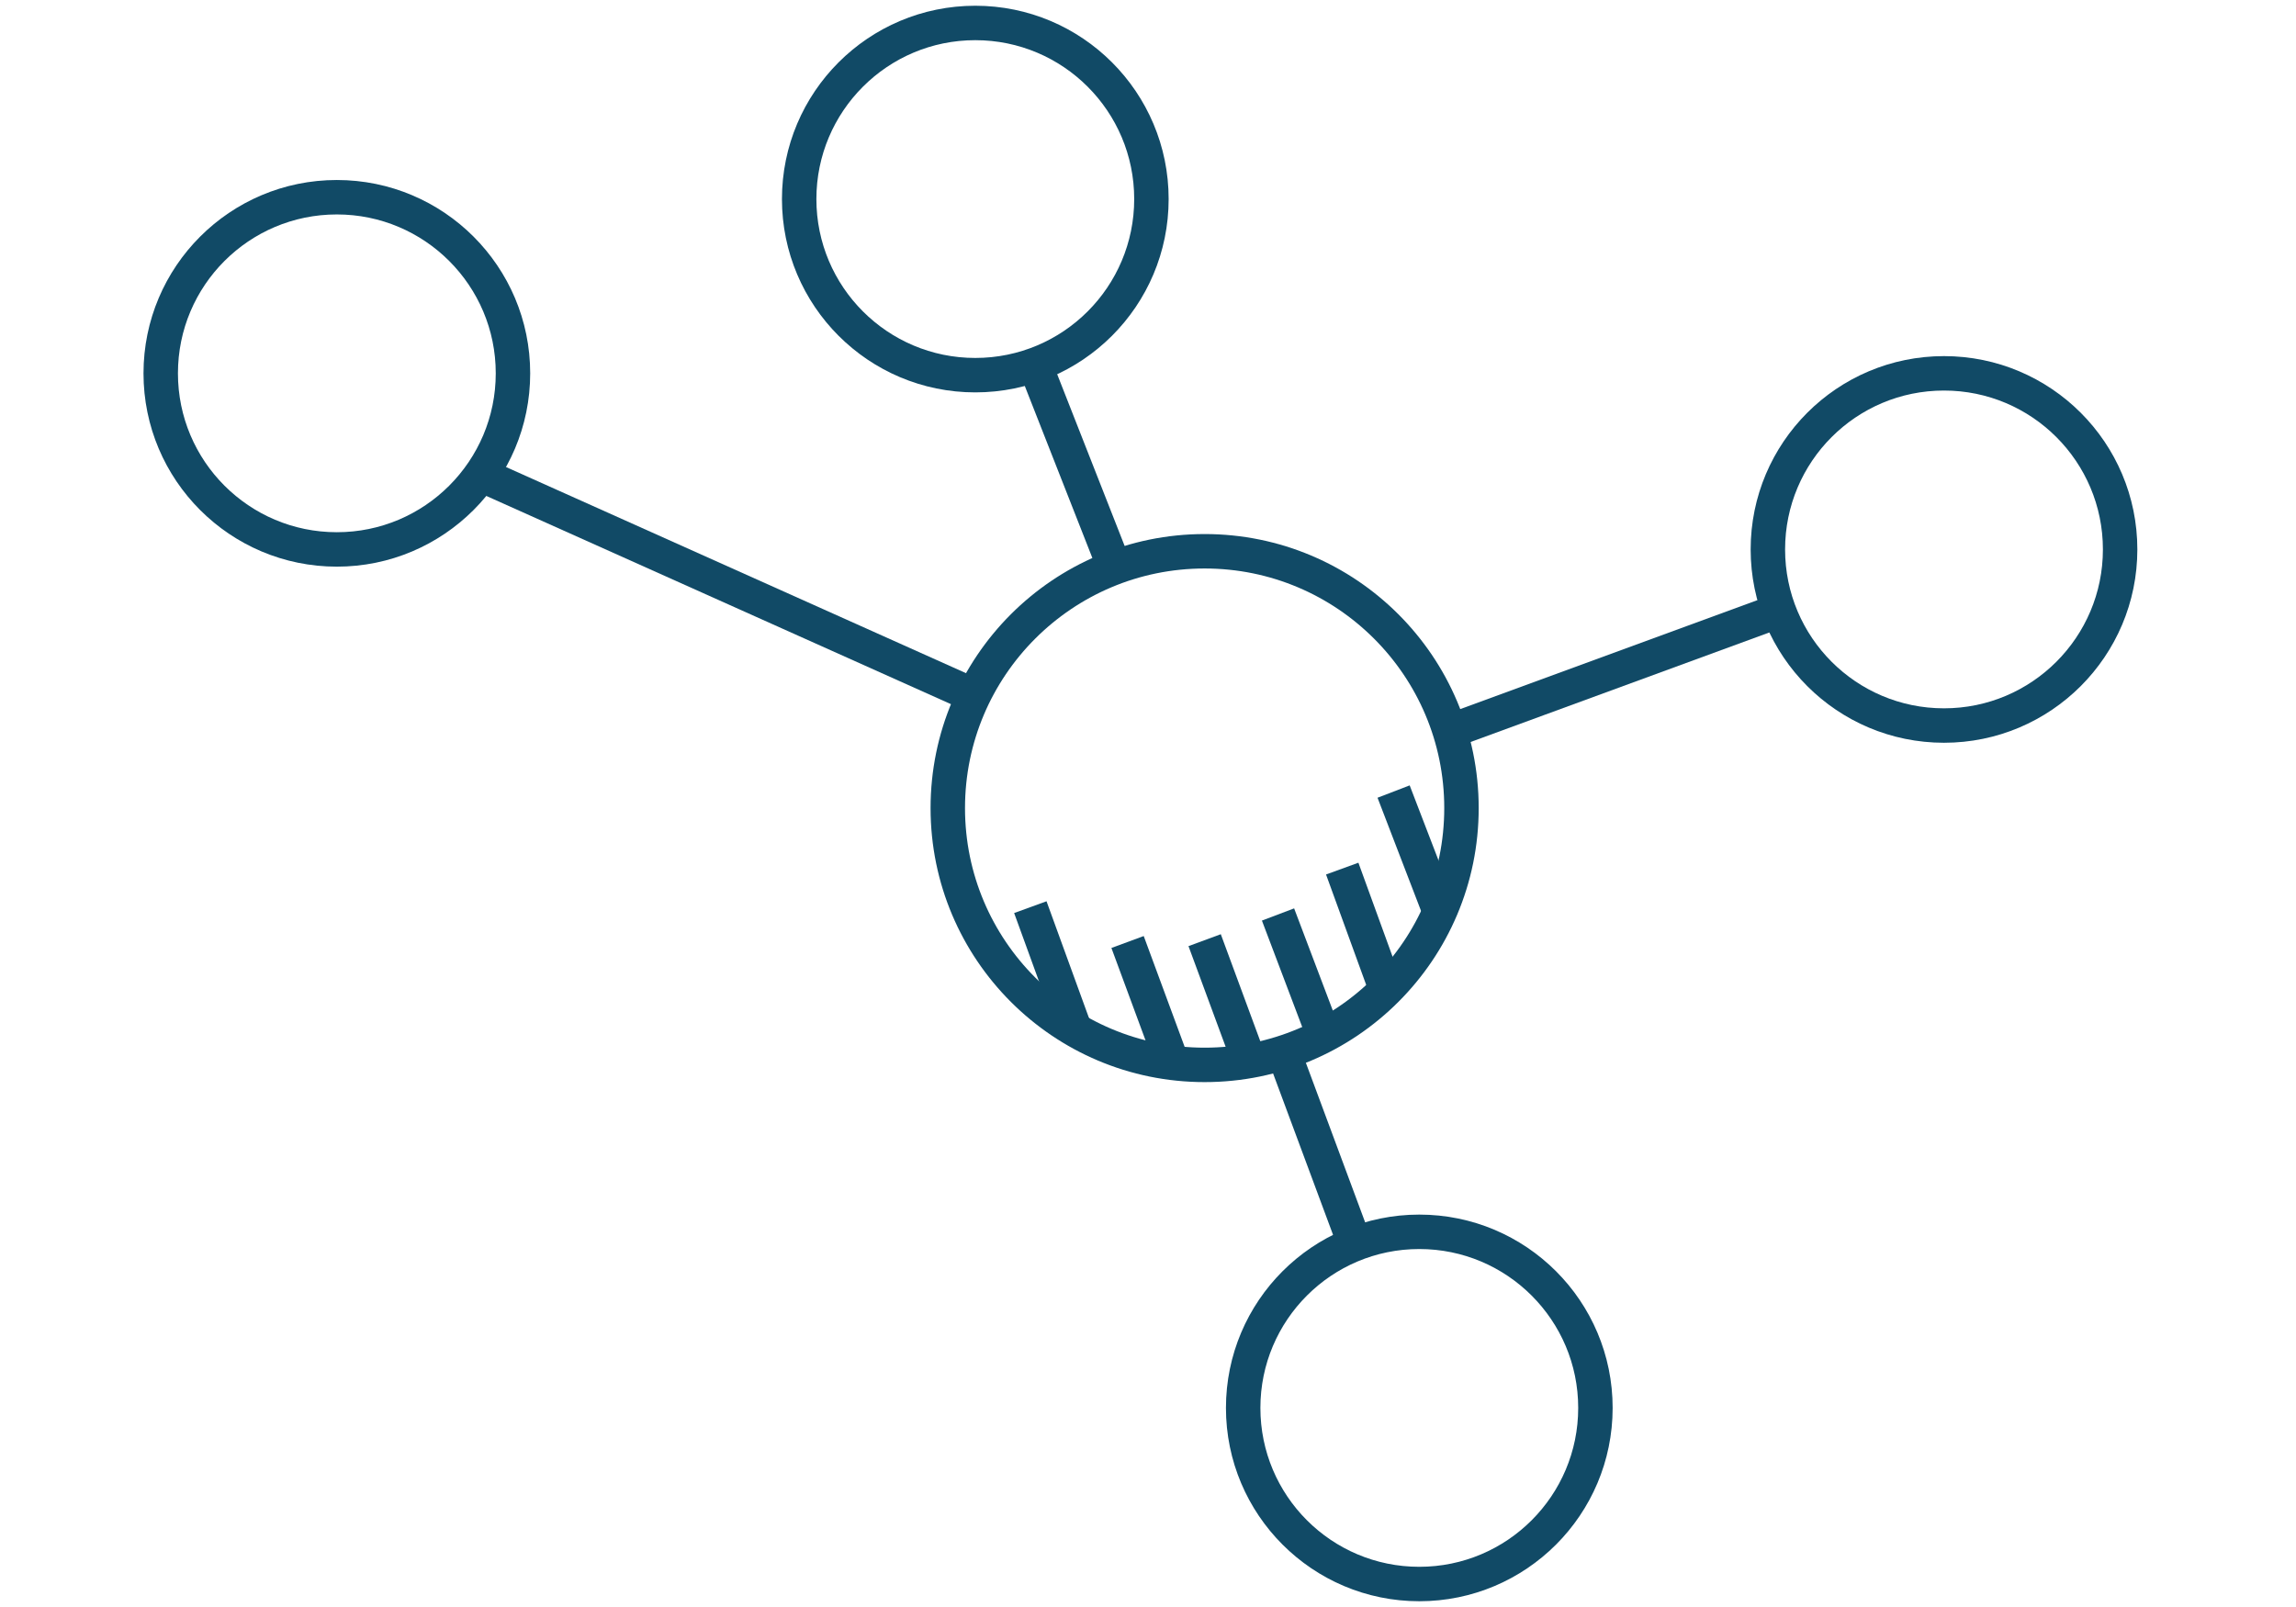
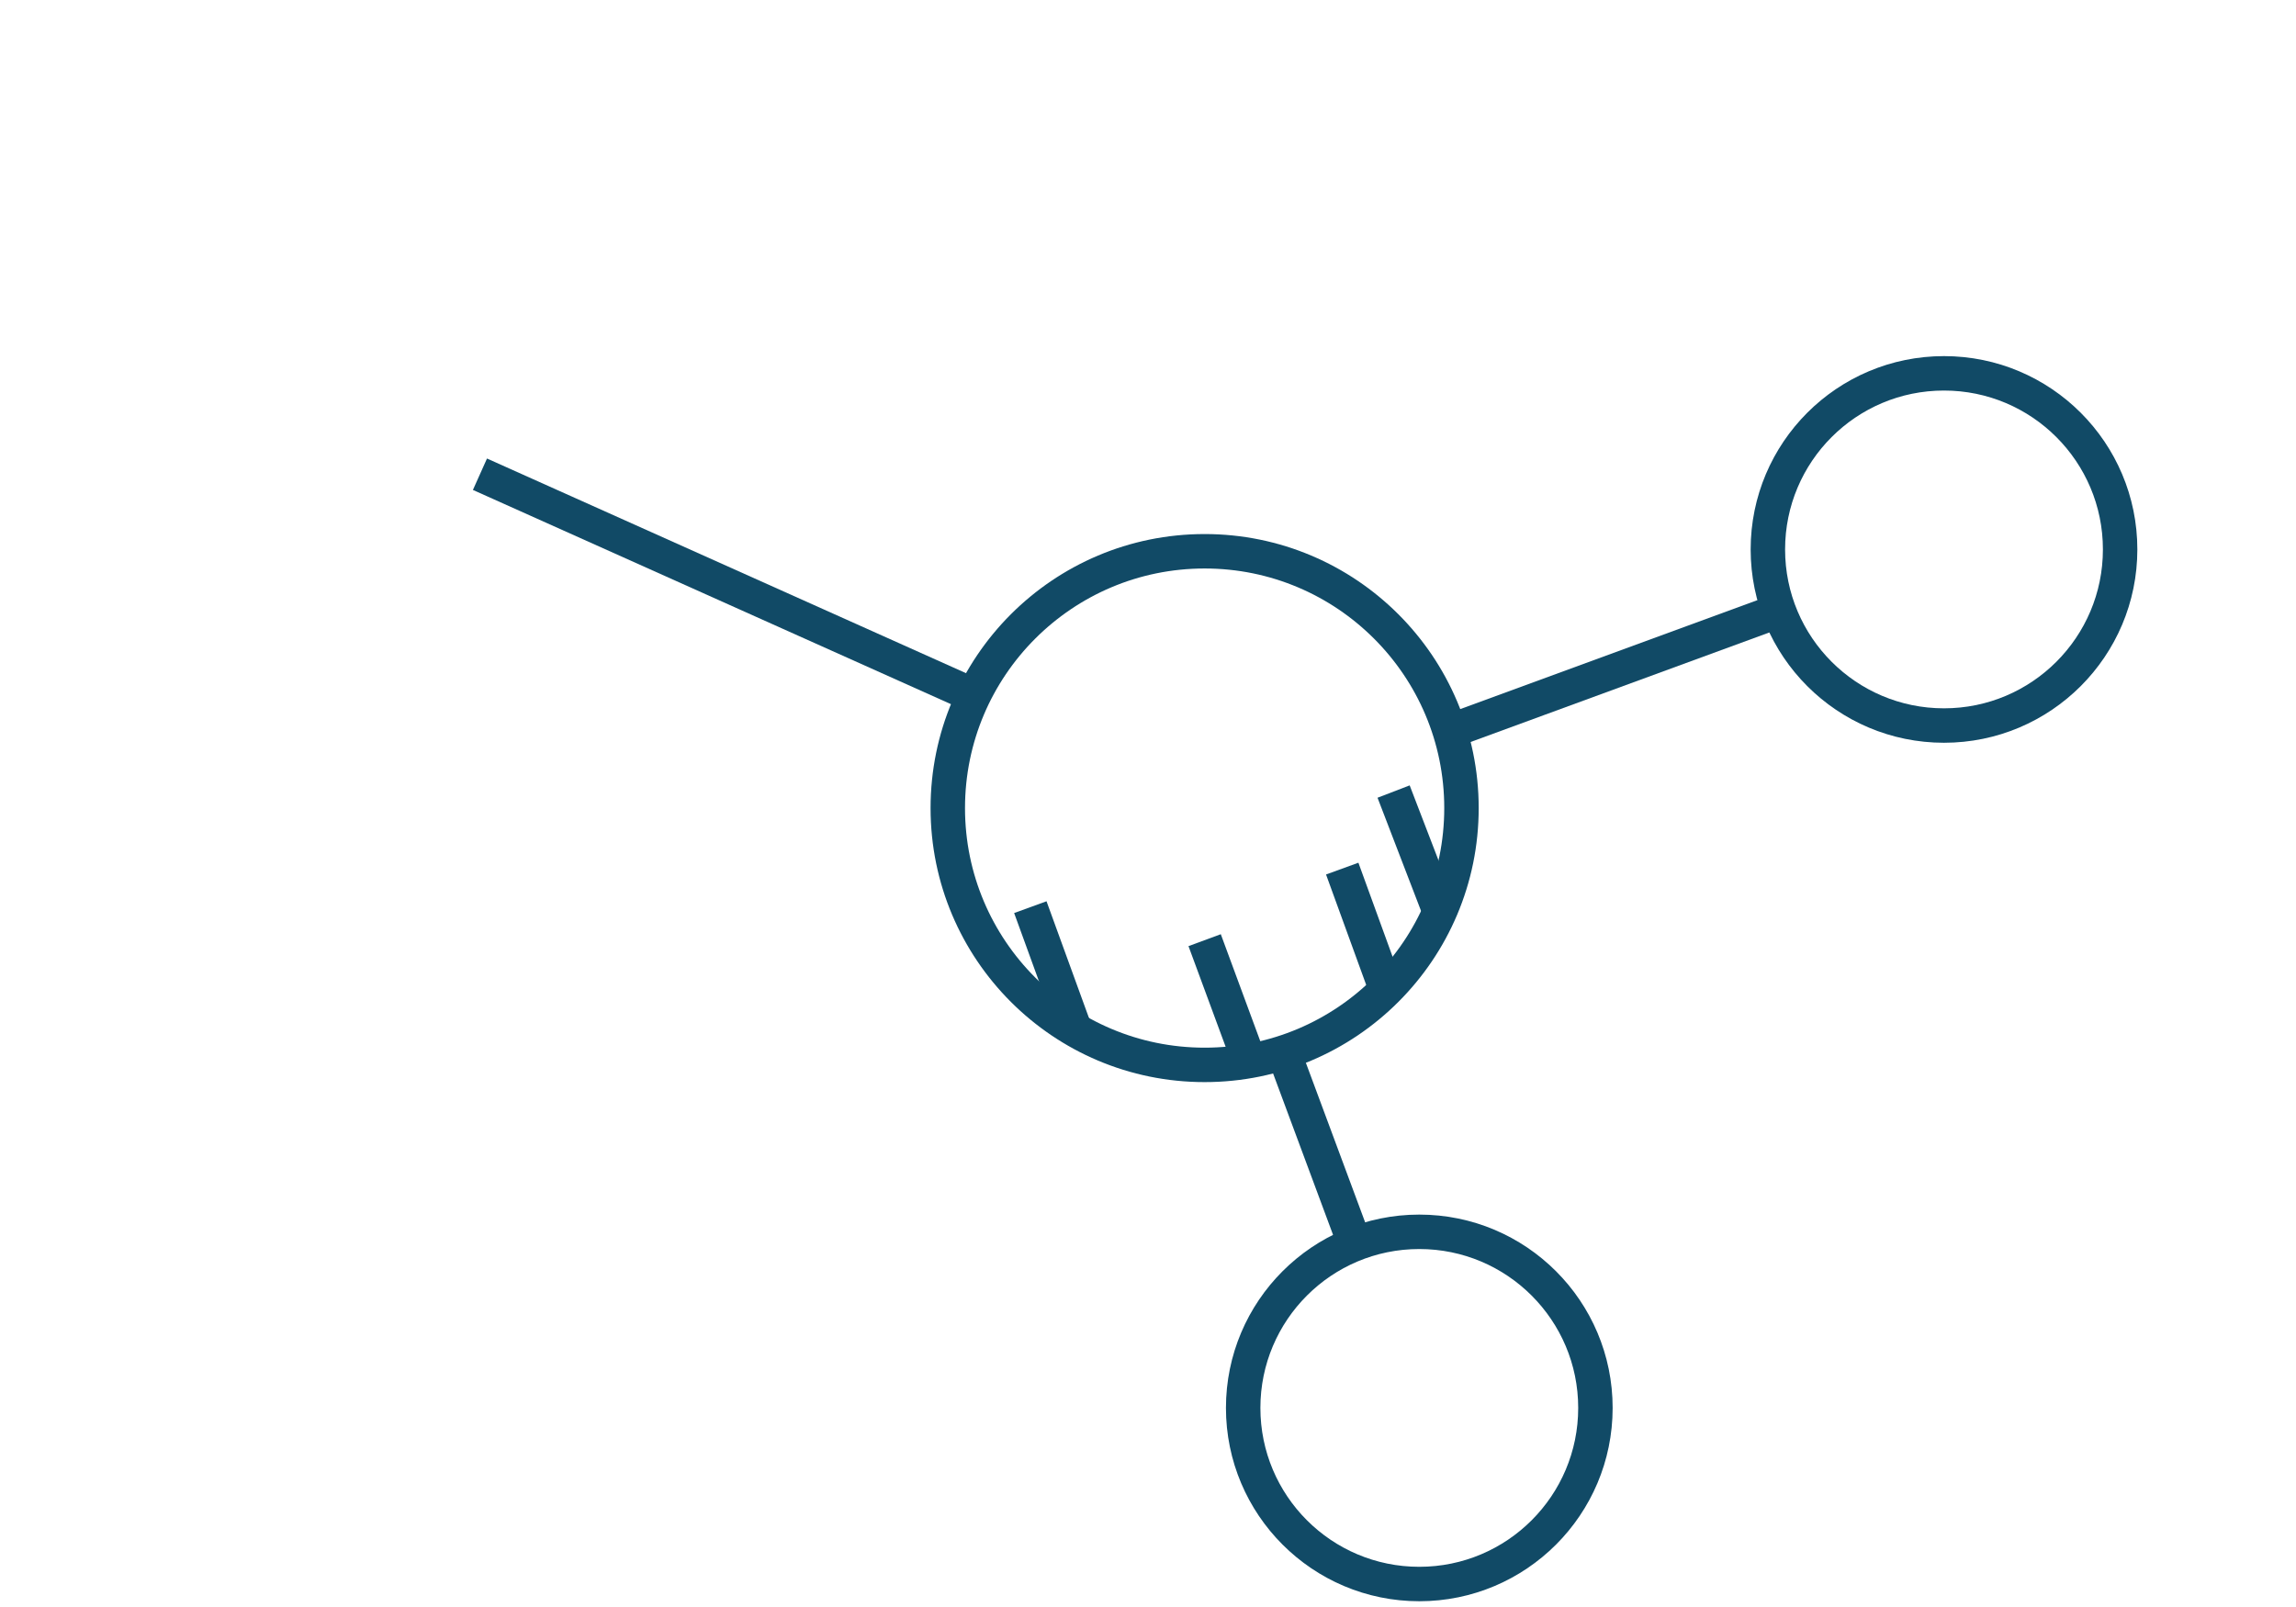
<svg xmlns="http://www.w3.org/2000/svg" width="100" height="70" viewBox="0 0 100 70" fill="none">
-   <path d="M42.478 16.342C46.715 16.342 50.149 12.908 50.149 8.671C50.149 4.434 46.715 1 42.478 1C38.242 1 34.807 4.434 34.807 8.671C34.807 12.908 38.242 16.342 42.478 16.342Z" stroke="#114A66" stroke-width="1.5" stroke-miterlimit="10" />
-   <path d="M14.671 23.933C18.907 23.933 22.342 20.498 22.342 16.262C22.342 12.025 18.907 8.591 14.671 8.591C10.434 8.591 7 12.025 7 16.262C7 20.498 10.434 23.933 14.671 23.933Z" stroke="#114A66" stroke-width="1.5" stroke-miterlimit="10" />
  <path d="M61.816 68.999C66.052 68.999 69.487 65.565 69.487 61.328C69.487 57.092 66.052 53.657 61.816 53.657C57.579 53.657 54.145 57.092 54.145 61.328C54.145 65.565 57.579 68.999 61.816 68.999Z" stroke="#114A66" stroke-width="1.5" stroke-miterlimit="10" />
  <path d="M84.669 31.604C88.905 31.604 92.34 28.169 92.34 23.933C92.34 19.696 88.905 16.262 84.669 16.262C80.432 16.262 76.998 19.696 76.998 23.933C76.998 28.169 80.432 31.604 84.669 31.604Z" stroke="#114A66" stroke-width="1.5" stroke-miterlimit="10" />
  <path d="M52.467 46.386C58.645 46.386 63.653 41.378 63.653 35.2C63.653 29.021 58.645 24.013 52.467 24.013C46.288 24.013 41.28 29.021 41.28 35.2C41.28 41.378 46.288 46.386 52.467 46.386Z" stroke="#114A66" stroke-width="1.5" stroke-miterlimit="10" />
  <path d="M20.904 20.657L42.478 30.326" stroke="#114A66" stroke-width="1.5" stroke-miterlimit="10" />
-   <path d="M45.035 15.783L48.551 24.733" stroke="#114A66" stroke-width="1.5" stroke-miterlimit="10" />
  <path d="M63.174 31.843L77.557 26.569" stroke="#114A66" stroke-width="1.5" stroke-miterlimit="10" />
  <path d="M55.902 45.827L59.019 54.217" stroke="#114A66" stroke-width="1.5" stroke-miterlimit="10" />
  <path d="M44.875 39.515L46.793 44.788" stroke="#114A66" stroke-width="1.5" stroke-miterlimit="10" />
-   <path d="M49.11 41.033L51.028 46.227" stroke="#114A66" stroke-width="1.5" stroke-miterlimit="10" />
  <path d="M52.467 40.953L54.384 46.147" stroke="#114A66" stroke-width="1.5" stroke-miterlimit="10" />
-   <path d="M55.663 39.834L57.66 45.108" stroke="#114A66" stroke-width="1.5" stroke-miterlimit="10" />
  <path d="M58.459 37.836L60.377 43.11" stroke="#114A66" stroke-width="1.5" stroke-miterlimit="10" />
  <path d="M60.697 34.48L62.694 39.674" stroke="#114A66" stroke-width="1.5" stroke-miterlimit="10" />
</svg>